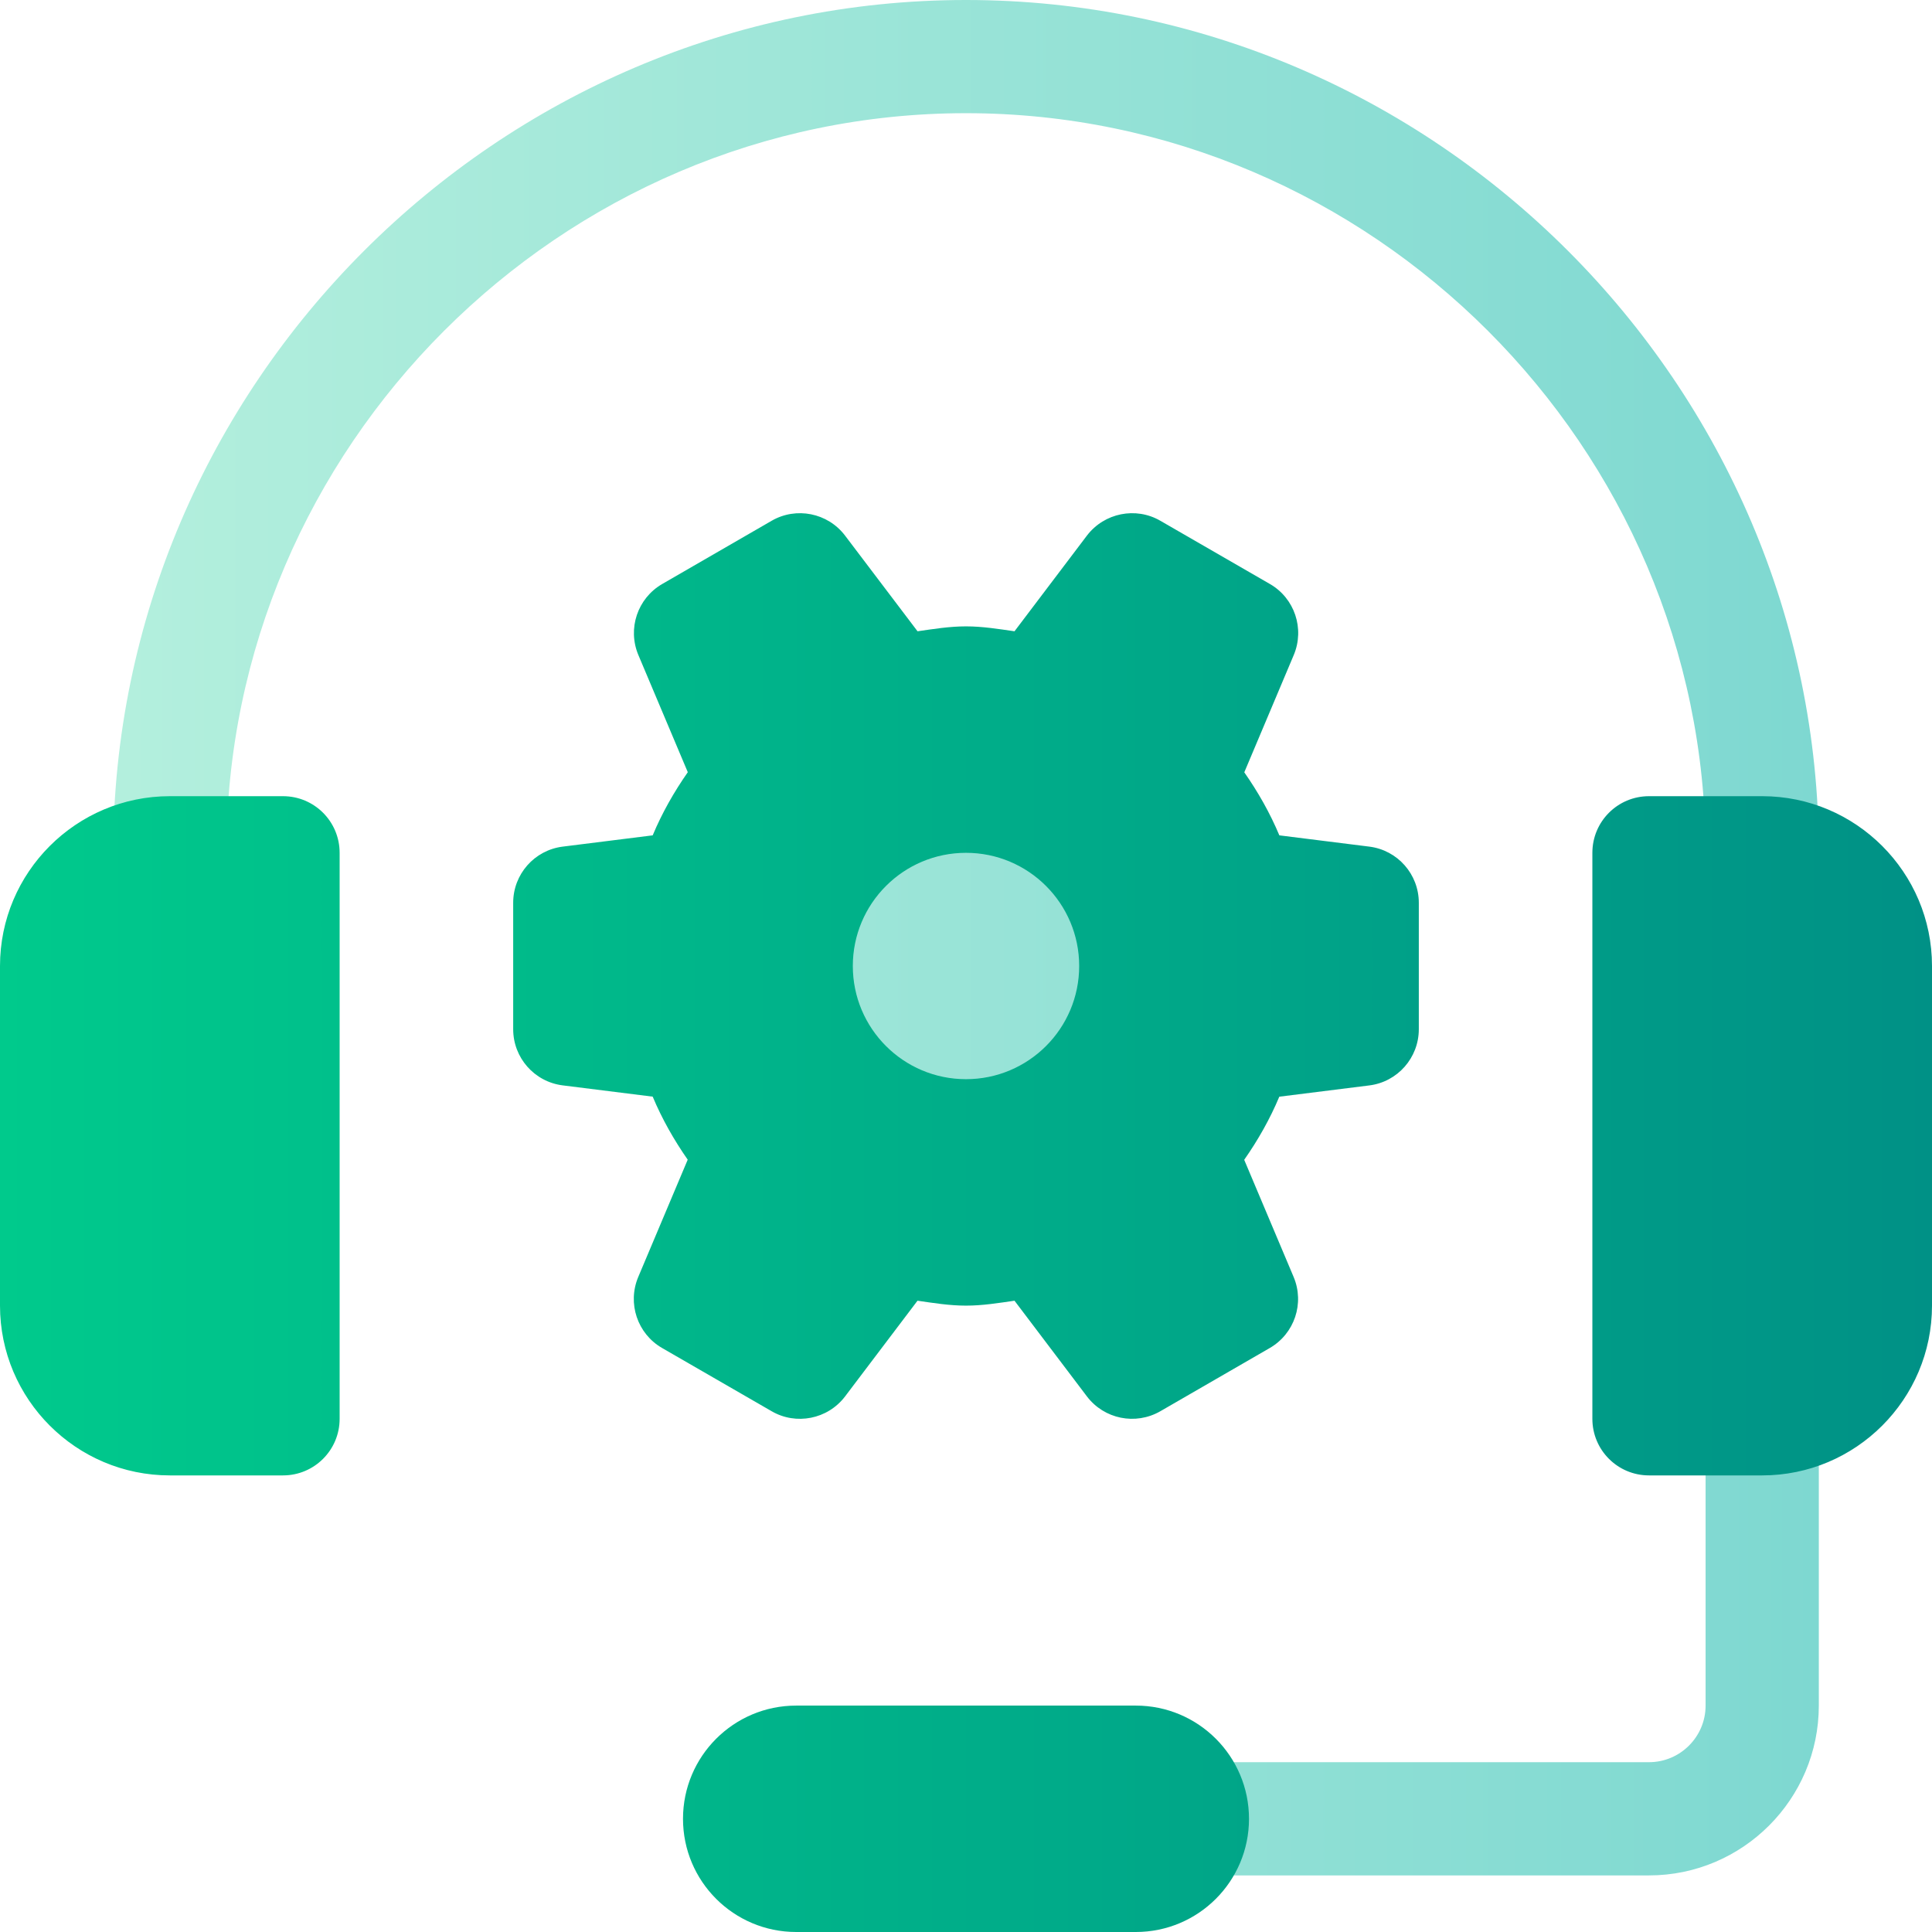
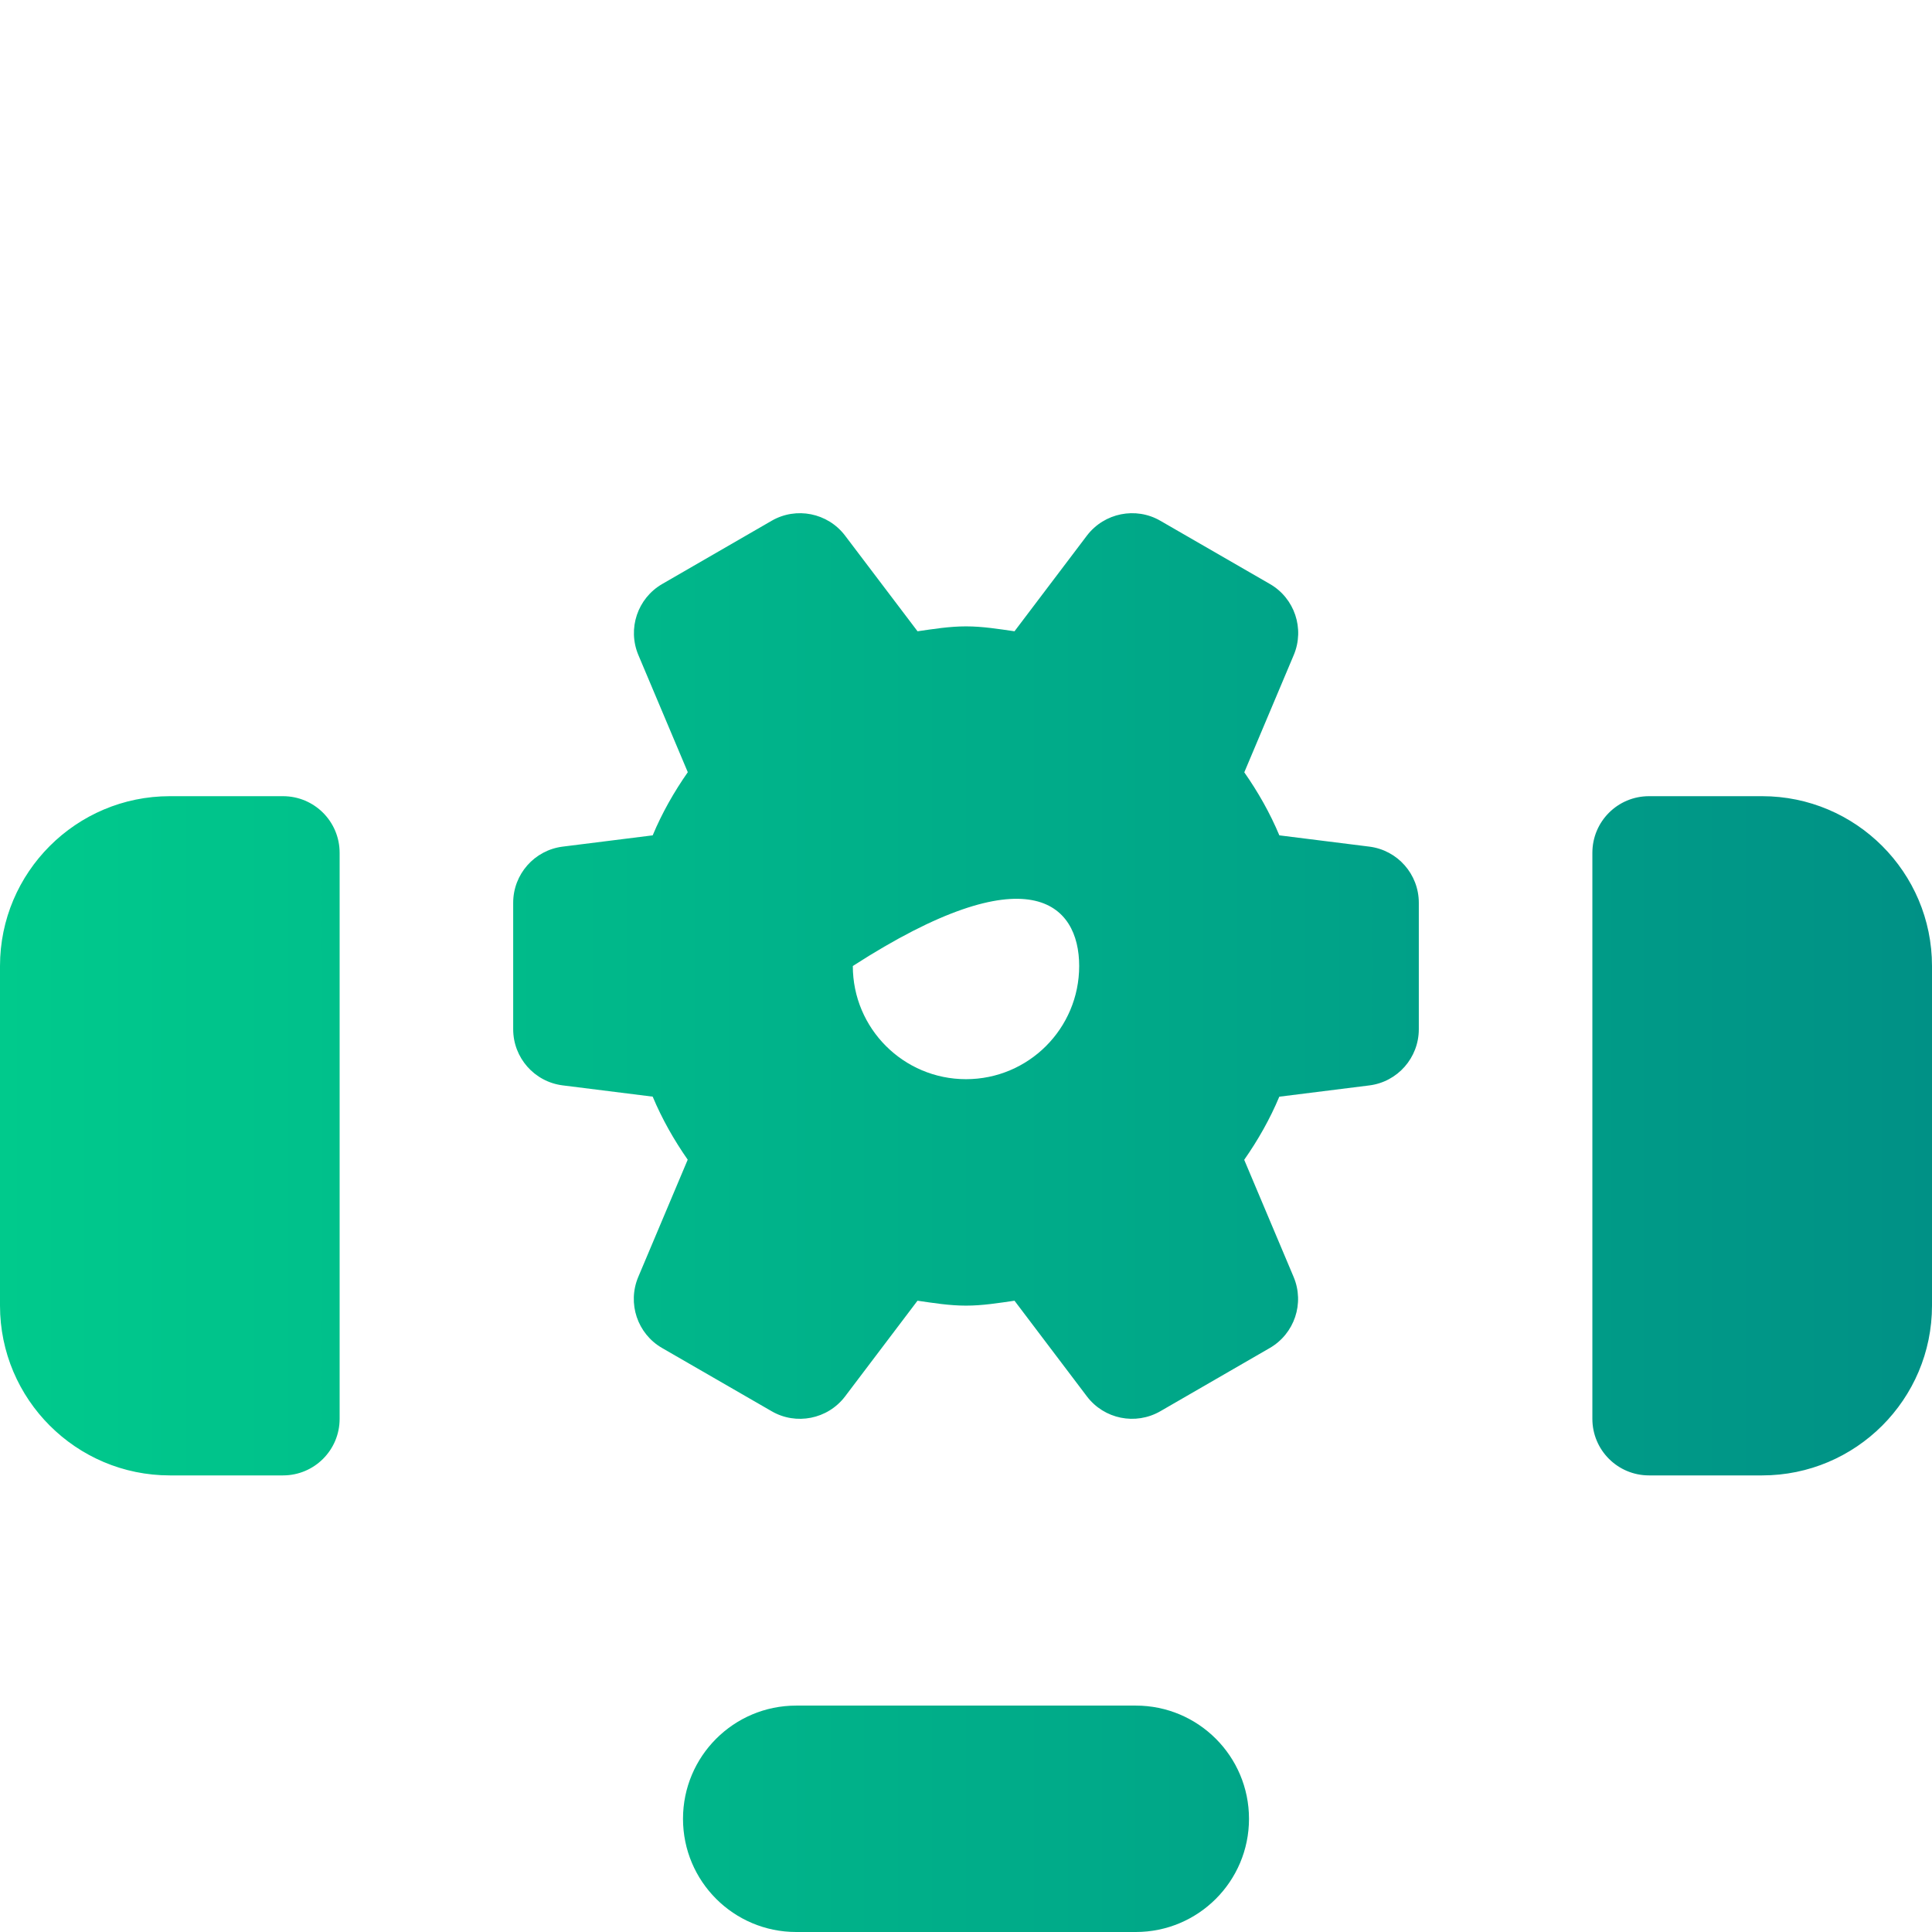
<svg xmlns="http://www.w3.org/2000/svg" width="48" height="48" viewBox="0 0 48 48" fill="none">
-   <path d="M42.375 21.188C42.375 21.965 43.004 22.594 43.781 22.594C44.559 22.594 45.188 21.965 45.188 21.188C45.188 9.556 35.632 0 24 0C12.368 0 2.812 9.556 2.812 21.188C2.812 21.965 3.441 22.594 4.219 22.594C4.996 22.594 5.625 21.965 5.625 21.188C5.625 11.107 13.92 2.812 24 2.812C34.08 2.812 42.375 11.107 42.375 21.188ZM43.781 33.844C43.004 33.844 42.375 34.473 42.375 35.25V42.375C42.375 43.151 41.743 43.781 40.969 43.781H29.625C28.848 43.781 28.219 44.41 28.219 45.188C28.219 45.965 28.848 46.594 29.625 46.594H40.969C43.295 46.594 45.188 44.701 45.188 42.375V35.25C45.188 34.473 44.559 33.844 43.781 33.844ZM24 19.781C21.67 19.781 19.781 21.67 19.781 24C19.781 26.33 21.67 28.219 24 28.219C26.33 28.219 28.219 26.33 28.219 24C28.219 21.67 26.33 19.781 24 19.781Z" fill="url(#paint0_linear)" />
-   <path d="M7.031 19.781H4.219C1.892 19.781 0 21.674 0 24V32.438C0 34.764 1.892 36.656 4.219 36.656H7.031C7.809 36.656 8.438 36.027 8.438 35.25V21.188C8.438 20.41 7.809 19.781 7.031 19.781ZM43.781 19.781H40.969C40.191 19.781 39.562 20.41 39.562 21.188V35.25C39.562 36.027 40.191 36.656 40.969 36.656H43.781C46.108 36.656 48 34.764 48 32.438V24C48 21.674 46.108 19.781 43.781 19.781ZM28.219 42.375H19.781C18.228 42.375 16.969 43.634 16.969 45.188C16.969 46.741 18.228 48 19.781 48H28.219C29.772 48 31.031 46.741 31.031 45.188C31.031 43.634 29.772 42.375 28.219 42.375ZM34.02 21.034L31.785 20.754C31.552 20.198 31.256 19.677 30.914 19.188L32.143 16.274C32.418 15.62 32.165 14.863 31.55 14.509L28.828 12.938C28.221 12.586 27.436 12.74 27.004 13.307L25.205 15.684C24.808 15.627 24.413 15.562 24 15.562C23.588 15.562 23.193 15.627 22.796 15.684L20.996 13.308C20.564 12.738 19.779 12.587 19.172 12.938L16.453 14.509C15.838 14.865 15.585 15.62 15.86 16.274L17.088 19.185C16.746 19.675 16.449 20.196 16.216 20.754L13.981 21.034C13.277 21.122 12.75 21.72 12.75 22.429V25.571C12.75 26.28 13.277 26.878 13.981 26.966L16.216 27.246C16.449 27.802 16.745 28.323 17.086 28.812L15.857 31.726C15.582 32.38 15.835 33.137 16.45 33.491L19.172 35.062C19.775 35.413 20.563 35.264 20.996 34.693L22.795 32.316C23.192 32.373 23.587 32.438 24 32.438C24.413 32.438 24.808 32.373 25.205 32.316L27.004 34.693C27.431 35.256 28.21 35.417 28.828 35.062L31.547 33.491C32.162 33.135 32.415 32.38 32.14 31.726L30.912 28.815C31.254 28.326 31.551 27.804 31.784 27.247L34.02 26.967C34.723 26.879 35.25 26.28 35.25 25.571V22.429C35.25 21.72 34.723 21.122 34.02 21.034ZM24 26.812C22.447 26.812 21.188 25.553 21.188 24C21.188 22.447 22.447 21.188 24 21.188C25.553 21.188 26.812 22.447 26.812 24C26.812 25.553 25.553 26.812 24 26.812Z" fill="url(#paint1_linear)" />
+   <path d="M7.031 19.781H4.219C1.892 19.781 0 21.674 0 24V32.438C0 34.764 1.892 36.656 4.219 36.656H7.031C7.809 36.656 8.438 36.027 8.438 35.25V21.188C8.438 20.41 7.809 19.781 7.031 19.781ZM43.781 19.781H40.969C40.191 19.781 39.562 20.41 39.562 21.188V35.25C39.562 36.027 40.191 36.656 40.969 36.656H43.781C46.108 36.656 48 34.764 48 32.438V24C48 21.674 46.108 19.781 43.781 19.781ZM28.219 42.375H19.781C18.228 42.375 16.969 43.634 16.969 45.188C16.969 46.741 18.228 48 19.781 48H28.219C29.772 48 31.031 46.741 31.031 45.188C31.031 43.634 29.772 42.375 28.219 42.375ZM34.02 21.034L31.785 20.754C31.552 20.198 31.256 19.677 30.914 19.188L32.143 16.274C32.418 15.62 32.165 14.863 31.55 14.509L28.828 12.938C28.221 12.586 27.436 12.74 27.004 13.307L25.205 15.684C24.808 15.627 24.413 15.562 24 15.562C23.588 15.562 23.193 15.627 22.796 15.684L20.996 13.308C20.564 12.738 19.779 12.587 19.172 12.938L16.453 14.509C15.838 14.865 15.585 15.62 15.86 16.274L17.088 19.185C16.746 19.675 16.449 20.196 16.216 20.754L13.981 21.034C13.277 21.122 12.75 21.72 12.75 22.429V25.571C12.75 26.28 13.277 26.878 13.981 26.966L16.216 27.246C16.449 27.802 16.745 28.323 17.086 28.812L15.857 31.726C15.582 32.38 15.835 33.137 16.45 33.491L19.172 35.062C19.775 35.413 20.563 35.264 20.996 34.693L22.795 32.316C23.192 32.373 23.587 32.438 24 32.438C24.413 32.438 24.808 32.373 25.205 32.316L27.004 34.693C27.431 35.256 28.21 35.417 28.828 35.062L31.547 33.491C32.162 33.135 32.415 32.38 32.14 31.726L30.912 28.815C31.254 28.326 31.551 27.804 31.784 27.247L34.02 26.967C34.723 26.879 35.25 26.28 35.25 25.571V22.429C35.25 21.72 34.723 21.122 34.02 21.034ZM24 26.812C22.447 26.812 21.188 25.553 21.188 24C25.553 21.188 26.812 22.447 26.812 24C26.812 25.553 25.553 26.812 24 26.812Z" fill="url(#paint1_linear)" />
  <defs>
    <linearGradient id="paint0_linear" x1="3.094" y1="46.594" x2="45.188" y2="46.594" gradientUnits="userSpaceOnUse">
      <stop stop-color="#B3EFDD" />
      <stop offset="1" stop-color="#7ED8D1" />
    </linearGradient>
    <linearGradient id="paint1_linear" x1="0" y1="12.75" x2="48" y2="12.75" gradientUnits="userSpaceOnUse">
      <stop stop-color="#00CA8C" />
      <stop offset="1" stop-color="#009186" />
    </linearGradient>
  </defs>
</svg>